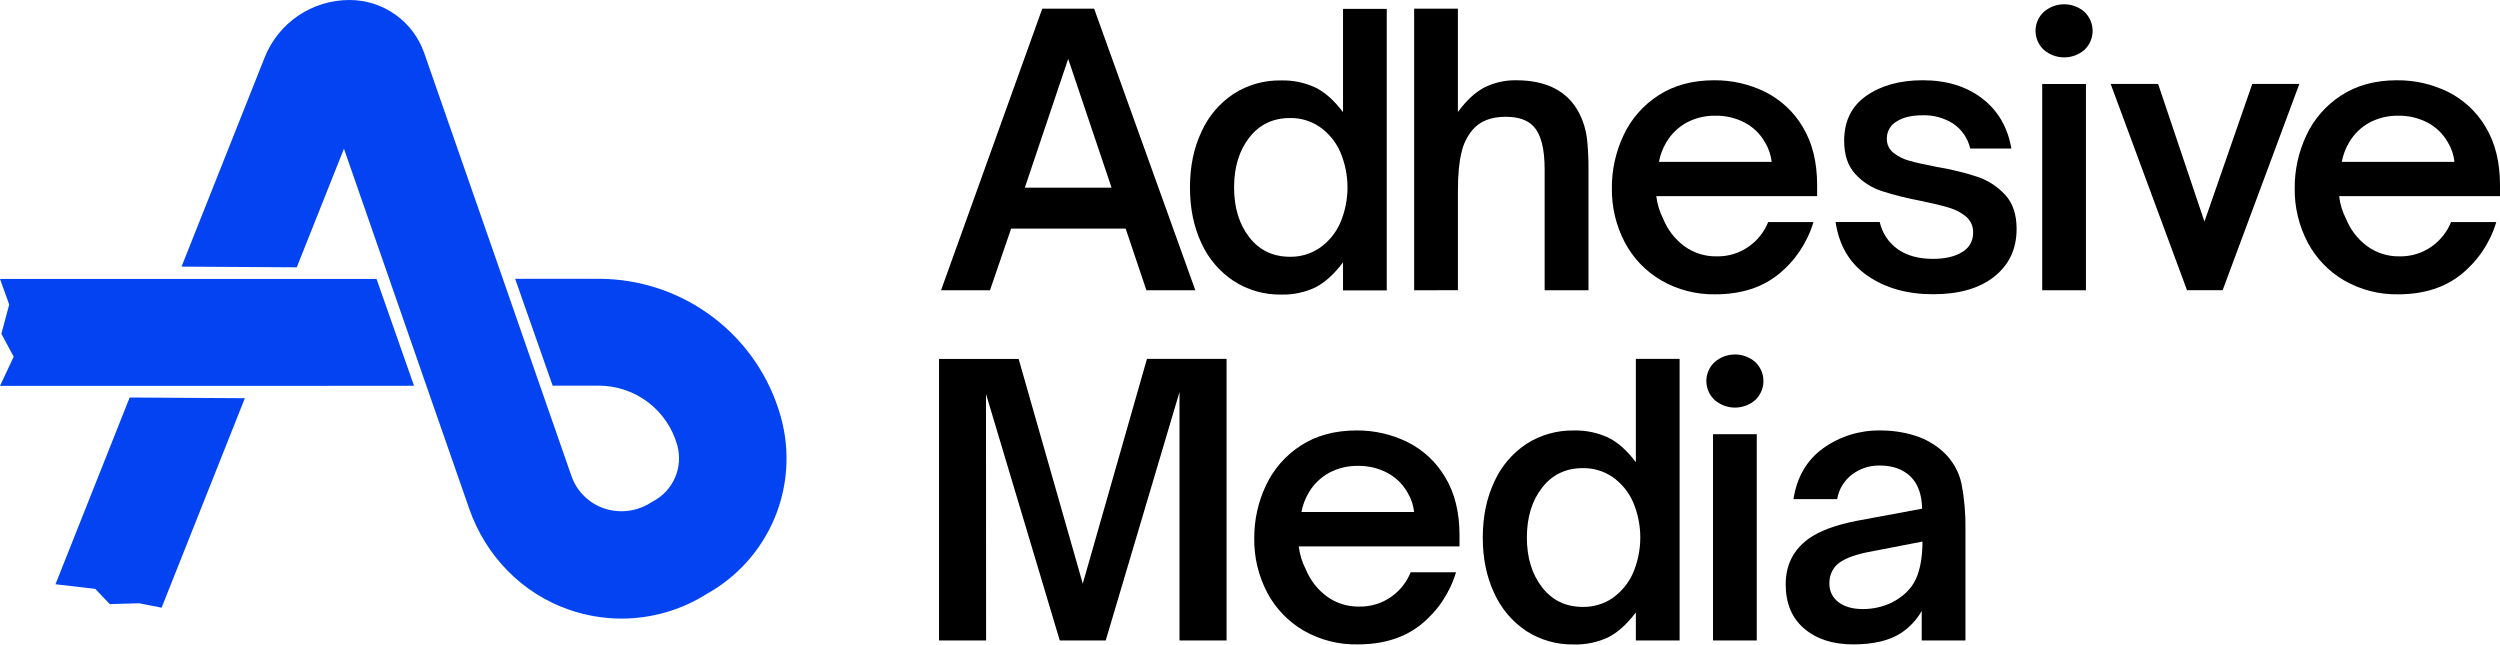
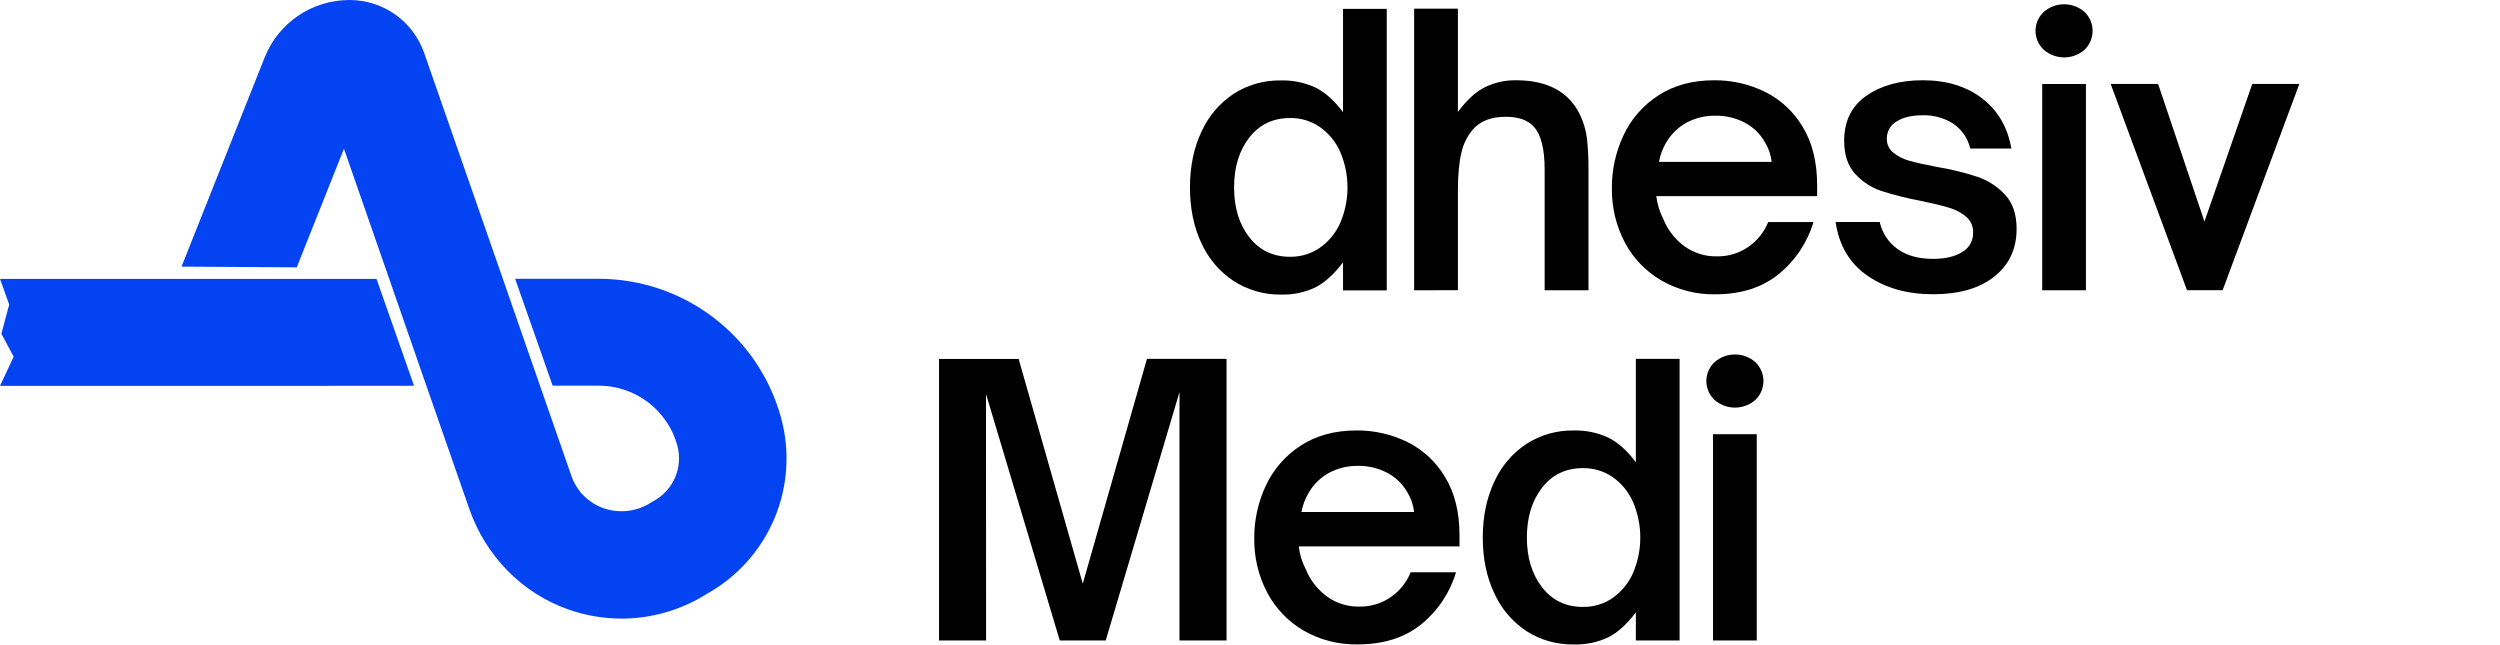
<svg xmlns="http://www.w3.org/2000/svg" width="128" height="33" viewBox="0 0 128 33" fill="none">
-   <path d="M50.687 14.861H48.182L53.364 0.445H56.02L61.201 14.861H58.697L57.634 11.706H51.769L50.687 14.861ZM54.691 3.014L52.471 9.609H56.912L54.691 3.014Z" fill="black" />
  <path d="M63.157 14.383C62.438 13.905 61.868 13.235 61.513 12.45C61.121 11.619 60.926 10.668 60.926 9.597C60.926 8.526 61.122 7.575 61.515 6.745C61.868 5.959 62.436 5.287 63.155 4.808C63.88 4.341 64.729 4.101 65.593 4.118C66.195 4.103 66.792 4.226 67.339 4.477C67.833 4.717 68.307 5.139 68.763 5.743V0.453H71.002V14.869H68.763V13.432C68.307 14.037 67.836 14.464 67.349 14.714C66.801 14.973 66.199 15.099 65.593 15.082C64.729 15.096 63.881 14.852 63.157 14.383ZM67.569 12.691C68.025 12.373 68.387 11.936 68.613 11.428C68.863 10.849 68.992 10.226 68.992 9.595C68.992 8.965 68.863 8.341 68.613 7.762C68.387 7.254 68.026 6.817 67.569 6.497C67.122 6.193 66.592 6.034 66.051 6.043C65.178 6.043 64.482 6.377 63.962 7.045C63.443 7.713 63.184 8.563 63.185 9.595C63.185 10.628 63.444 11.479 63.962 12.146C64.481 12.813 65.177 13.147 66.051 13.147C66.592 13.155 67.122 12.996 67.569 12.691Z" fill="black" />
  <path d="M72.404 14.861V0.445H74.644V5.735C75.087 5.131 75.546 4.709 76.02 4.469C76.52 4.223 77.072 4.1 77.629 4.11C79.21 4.11 80.292 4.683 80.874 5.829C81.071 6.227 81.2 6.655 81.254 7.096C81.309 7.623 81.335 8.153 81.33 8.682V14.861H79.086V8.682C79.086 7.625 78.902 6.894 78.535 6.491C78.232 6.15 77.752 5.979 77.094 5.979C76.335 5.979 75.765 6.206 75.385 6.659C75.108 6.996 74.916 7.395 74.825 7.821C74.705 8.306 74.645 8.957 74.645 9.776V14.859L72.404 14.861Z" fill="black" />
  <path d="M85.062 14.36C84.268 13.898 83.62 13.224 83.192 12.414C82.741 11.555 82.513 10.597 82.528 9.627C82.522 8.693 82.727 7.77 83.126 6.925C83.515 6.091 84.133 5.384 84.909 4.885C85.7 4.368 86.652 4.11 87.766 4.11C88.671 4.102 89.564 4.306 90.376 4.705C91.181 5.108 91.852 5.734 92.306 6.509C92.793 7.315 93.037 8.304 93.037 9.475V10.042H84.802C84.852 10.452 84.974 10.85 85.162 11.217C85.389 11.775 85.766 12.259 86.253 12.615C86.725 12.954 87.294 13.133 87.876 13.125C88.47 13.142 89.052 12.966 89.537 12.624C89.983 12.31 90.329 11.874 90.532 11.369H92.849C92.538 12.417 91.916 13.347 91.065 14.038C90.216 14.725 89.135 15.069 87.819 15.069C86.853 15.086 85.899 14.841 85.062 14.36ZM90.708 8.286C90.669 7.931 90.553 7.589 90.366 7.284C90.124 6.854 89.761 6.503 89.322 6.273C88.865 6.037 88.357 5.917 87.842 5.924C87.327 5.914 86.818 6.034 86.362 6.273C85.928 6.509 85.567 6.859 85.318 7.284C85.131 7.592 85.002 7.932 84.938 8.286H90.708Z" fill="black" />
  <path d="M95.624 14.123C94.706 13.493 94.159 12.574 93.982 11.365H96.24C96.366 11.93 96.697 12.428 97.17 12.763C97.639 13.091 98.24 13.254 98.974 13.254C99.593 13.254 100.09 13.138 100.463 12.905C100.638 12.805 100.782 12.661 100.881 12.486C100.979 12.311 101.029 12.113 101.023 11.913C101.03 11.76 101.001 11.608 100.941 11.467C100.88 11.326 100.788 11.201 100.673 11.1C100.417 10.887 100.119 10.73 99.799 10.637C99.451 10.53 98.973 10.414 98.366 10.288C97.677 10.161 96.996 9.991 96.328 9.777C95.811 9.606 95.346 9.303 94.981 8.9C94.608 8.49 94.421 7.926 94.421 7.208C94.421 6.2 94.8 5.432 95.559 4.903C96.318 4.374 97.28 4.109 98.445 4.109C99.66 4.109 100.673 4.418 101.481 5.035C102.29 5.652 102.791 6.509 102.983 7.604H100.876C100.756 7.085 100.445 6.63 100.003 6.329C99.539 6.036 98.997 5.887 98.447 5.902C97.875 5.902 97.426 6.009 97.1 6.223C96.947 6.311 96.822 6.438 96.735 6.591C96.648 6.744 96.604 6.916 96.606 7.092C96.601 7.23 96.629 7.368 96.686 7.494C96.744 7.62 96.83 7.731 96.938 7.819C97.184 8.014 97.469 8.156 97.773 8.234C98.108 8.33 98.573 8.434 99.168 8.546C99.877 8.663 100.576 8.833 101.258 9.057C101.795 9.241 102.278 9.556 102.662 9.973C103.054 10.395 103.25 10.978 103.25 11.721C103.25 12.74 102.871 13.553 102.112 14.158C101.353 14.763 100.309 15.065 98.98 15.065C97.66 15.067 96.542 14.753 95.624 14.123Z" fill="black" />
  <path d="M104.645 2.552C104.386 2.313 104.233 1.981 104.22 1.63C104.206 1.278 104.334 0.936 104.574 0.678C104.597 0.653 104.621 0.629 104.645 0.606C104.934 0.356 105.303 0.219 105.685 0.219C106.067 0.219 106.436 0.356 106.724 0.606C106.853 0.729 106.955 0.875 107.027 1.037C107.099 1.199 107.137 1.373 107.141 1.55C107.145 1.726 107.114 1.902 107.05 2.067C106.985 2.232 106.889 2.382 106.766 2.51L106.724 2.552C106.436 2.802 106.067 2.939 105.685 2.939C105.303 2.939 104.934 2.802 104.645 2.552ZM106.8 14.862H104.561V4.3H106.8V14.862Z" fill="black" />
  <path d="M113.799 14.859H111.975L108.066 4.297H110.495L112.868 11.345L115.316 4.297H117.727L113.799 14.859Z" fill="black" />
-   <path d="M120.023 14.36C119.229 13.898 118.582 13.224 118.154 12.414C117.703 11.555 117.474 10.597 117.489 9.627C117.484 8.693 117.688 7.77 118.088 6.925C118.477 6.091 119.095 5.384 119.871 4.885C120.662 4.368 121.614 4.11 122.728 4.11C123.633 4.102 124.526 4.306 125.338 4.705C126.144 5.107 126.815 5.734 127.268 6.509C127.755 7.315 127.999 8.304 128 9.475V10.042H119.763C119.811 10.452 119.933 10.85 120.123 11.217C120.35 11.775 120.727 12.259 121.214 12.615C121.686 12.954 122.255 13.133 122.837 13.125C123.43 13.141 124.013 12.965 124.498 12.624C124.945 12.31 125.291 11.874 125.494 11.369H127.81C127.498 12.417 126.877 13.347 126.026 14.038C125.177 14.725 124.095 15.069 122.78 15.069C121.814 15.085 120.86 14.84 120.023 14.36ZM125.669 8.286C125.631 7.931 125.515 7.589 125.328 7.284C125.085 6.854 124.723 6.503 124.284 6.273C123.827 6.037 123.319 5.917 122.804 5.924C122.288 5.914 121.779 6.034 121.323 6.273C120.889 6.509 120.528 6.859 120.279 7.284C120.093 7.593 119.965 7.932 119.899 8.286H125.669Z" fill="black" />
  <path d="M50.488 32.792H48.078V18.376H52.154L55.438 29.883L58.724 18.375H62.8V32.791H60.39V20.074L56.613 32.792H54.26L50.483 20.17L50.488 32.792Z" fill="black" />
  <path d="M66.751 32.289C65.958 31.827 65.31 31.153 64.882 30.343C64.431 29.483 64.203 28.525 64.218 27.556C64.212 26.622 64.417 25.699 64.816 24.854C65.206 24.02 65.824 23.313 66.6 22.813C67.39 22.298 68.342 22.04 69.456 22.039C70.361 22.032 71.255 22.236 72.066 22.635C72.872 23.037 73.543 23.665 73.997 24.44C74.484 25.246 74.727 26.235 74.727 27.406V27.974H66.496C66.544 28.384 66.666 28.782 66.856 29.149C67.083 29.706 67.46 30.19 67.947 30.547C68.419 30.885 68.988 31.064 69.57 31.057C70.163 31.073 70.746 30.897 71.231 30.556C71.677 30.241 72.023 29.805 72.227 29.299H74.548C74.236 30.347 73.615 31.277 72.764 31.969C71.913 32.652 70.829 32.993 69.513 32.993C68.545 33.012 67.591 32.769 66.751 32.289ZM72.403 26.214C72.365 25.86 72.248 25.518 72.062 25.213C71.819 24.783 71.457 24.432 71.018 24.203C70.561 23.966 70.053 23.846 69.538 23.852C69.023 23.843 68.513 23.963 68.058 24.203C67.624 24.439 67.262 24.788 67.013 25.213C66.827 25.521 66.699 25.861 66.633 26.214H72.403Z" fill="black" />
  <path d="M78.148 32.309C77.429 31.83 76.86 31.159 76.506 30.373C76.113 29.541 75.917 28.59 75.918 27.52C75.919 26.45 76.115 25.499 76.506 24.667C76.86 23.881 77.429 23.21 78.148 22.731C78.874 22.264 79.722 22.024 80.586 22.041C81.188 22.026 81.785 22.149 82.332 22.4C82.826 22.639 83.3 23.061 83.756 23.665V18.375H85.996V32.791H83.756V31.354C83.3 31.959 82.829 32.384 82.342 32.629C81.794 32.887 81.192 33.013 80.586 32.996C79.723 33.014 78.874 32.775 78.148 32.309ZM82.56 30.619C83.017 30.299 83.379 29.861 83.605 29.352C83.855 28.773 83.983 28.15 83.983 27.52C83.983 26.89 83.855 26.266 83.605 25.688C83.378 25.179 83.017 24.741 82.56 24.421C82.113 24.118 81.583 23.96 81.042 23.968C80.169 23.968 79.473 24.302 78.955 24.969C78.436 25.636 78.177 26.486 78.176 27.52C78.176 28.552 78.436 29.402 78.955 30.071C79.474 30.739 80.17 31.074 81.042 31.074C81.583 31.082 82.113 30.925 82.56 30.622V30.619Z" fill="black" />
  <path d="M87.792 20.482C87.533 20.242 87.38 19.911 87.366 19.559C87.353 19.208 87.48 18.865 87.72 18.607C87.744 18.583 87.767 18.558 87.792 18.536C88.08 18.286 88.449 18.148 88.831 18.148C89.213 18.148 89.582 18.286 89.87 18.536C89.998 18.658 90.101 18.804 90.173 18.965C90.244 19.127 90.284 19.3 90.288 19.477C90.292 19.654 90.261 19.829 90.197 19.994C90.133 20.158 90.037 20.309 89.915 20.437L89.87 20.482C89.582 20.731 89.213 20.869 88.831 20.869C88.449 20.869 88.08 20.731 87.792 20.482ZM89.946 32.791H87.706V22.23H89.946V32.791Z" fill="black" />
-   <path d="M92.376 32.185C91.743 31.644 91.427 30.889 91.428 29.918C91.428 28.936 91.814 28.161 92.585 27.595C93.142 27.191 93.965 26.882 95.052 26.669L98.412 26.045C98.399 25.339 98.209 24.797 97.842 24.42C97.45 24.031 96.918 23.835 96.248 23.835C95.734 23.824 95.232 23.987 94.823 24.297C94.418 24.605 94.146 25.054 94.063 25.554H91.826C92.003 24.42 92.512 23.551 93.353 22.946C94.201 22.34 95.223 22.022 96.266 22.04C96.868 22.035 97.467 22.124 98.041 22.303C98.563 22.465 99.045 22.736 99.454 23.098C99.952 23.54 100.294 24.129 100.432 24.779C100.575 25.532 100.641 26.298 100.631 27.065V32.791H98.392V31.279C98.134 31.735 97.769 32.124 97.329 32.413C96.735 32.8 95.919 32.993 94.882 32.993C93.844 32.993 93.009 32.724 92.376 32.185ZM96.836 30.863C97.432 30.561 97.846 30.165 98.079 29.673C98.312 29.181 98.43 28.532 98.431 27.727L95.603 28.275C94.869 28.426 94.35 28.639 94.046 28.916C93.921 29.039 93.823 29.186 93.758 29.349C93.693 29.511 93.661 29.686 93.666 29.86C93.658 30.048 93.696 30.235 93.778 30.405C93.859 30.574 93.98 30.721 94.132 30.833C94.442 31.067 94.857 31.184 95.375 31.184C95.88 31.186 96.379 31.077 96.836 30.863Z" fill="black" />
-   <path d="M6.639 20.352L2.84 29.915L4.876 30.15L5.621 30.93L7.124 30.887L8.274 31.114L12.536 20.389L6.639 20.352Z" fill="#0443F2" />
  <path d="M21.198 19.751L19.278 14.281H9.061V14.273V14.28H0L0.471 15.593L0.071 17.088L0.7 18.263L0 19.758H12.793L21.198 19.751Z" fill="#0443F2" />
  <path d="M36.188 30.407C37.746 29.539 38.966 28.176 39.654 26.537C40.342 24.897 40.458 23.075 39.983 21.362C39.422 19.326 38.205 17.53 36.519 16.25C34.833 14.969 32.772 14.275 30.651 14.274H26.375L28.295 19.745H30.654C31.569 19.746 32.457 20.046 33.184 20.598C33.91 21.151 34.435 21.925 34.677 22.802C34.827 23.345 34.788 23.923 34.567 24.441C34.345 24.959 33.954 25.388 33.457 25.657L33.373 25.703L33.347 25.72C32.998 25.948 32.602 26.095 32.188 26.15C31.775 26.206 31.354 26.168 30.957 26.04C30.562 25.91 30.203 25.69 29.908 25.399C29.612 25.108 29.389 24.753 29.254 24.361L27.645 19.741L25.744 14.269L21.718 2.712C21.443 1.92 20.926 1.233 20.24 0.747C19.554 0.26 18.732 -0.001 17.89 8.45476e-07C16.954 0 16.041 0.281 15.267 0.804C14.494 1.328 13.896 2.071 13.552 2.938L9.295 13.651L15.194 13.687L17.599 7.642C17.6 7.641 17.601 7.64 17.602 7.639C17.602 7.638 17.604 7.637 17.605 7.636C17.606 7.636 17.608 7.635 17.609 7.635C17.61 7.635 17.612 7.635 17.613 7.636C17.615 7.636 17.616 7.637 17.617 7.638C17.618 7.64 17.619 7.641 17.62 7.642L19.929 14.28L21.832 19.755L24.028 26.055C24.86 28.449 26.718 30.377 29.121 31.212C29.995 31.517 30.914 31.672 31.84 31.673C33.38 31.667 34.888 31.229 36.188 30.407Z" fill="#0443F2" />
</svg>